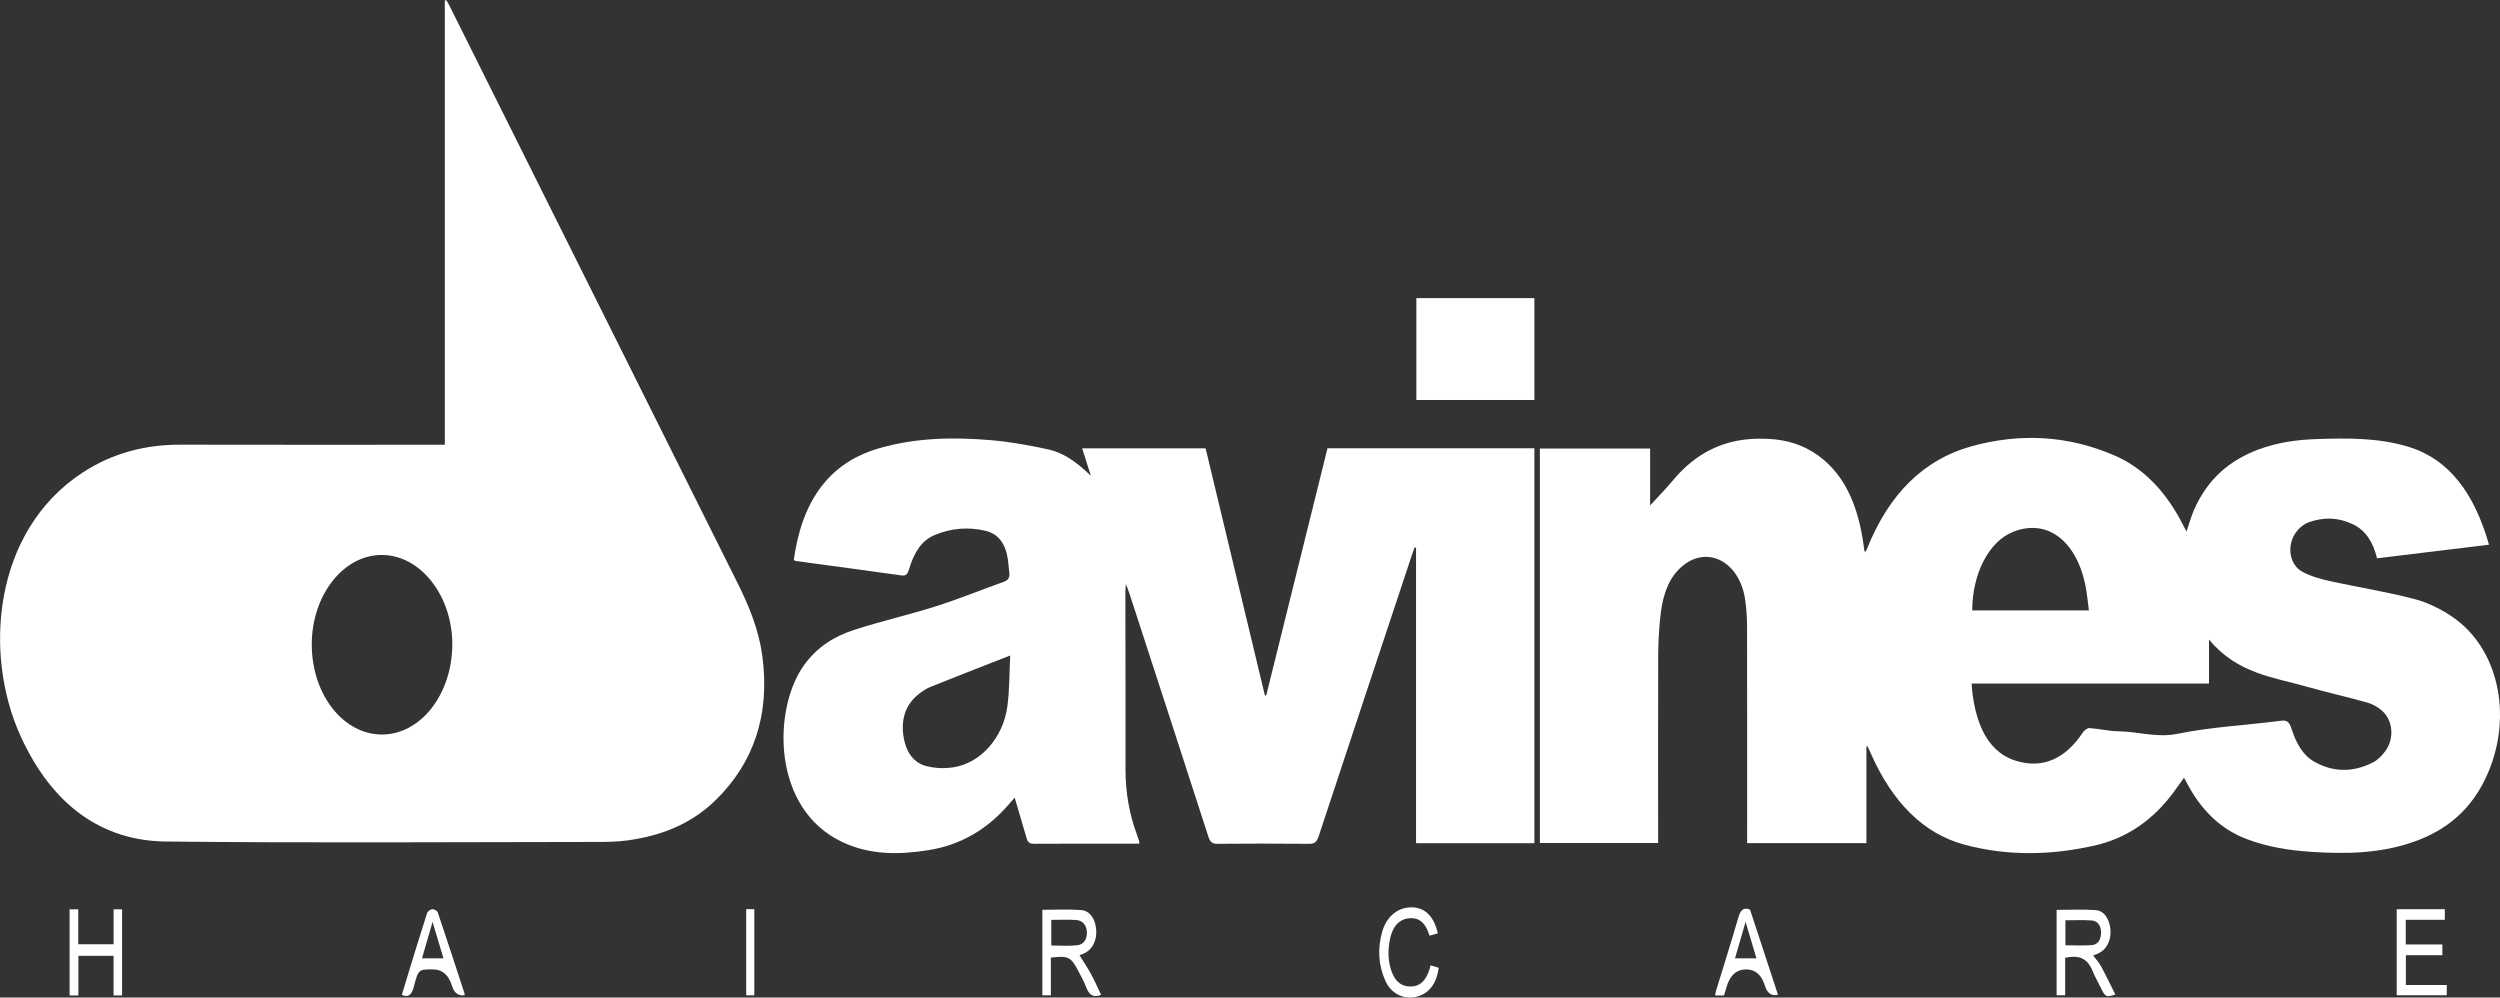
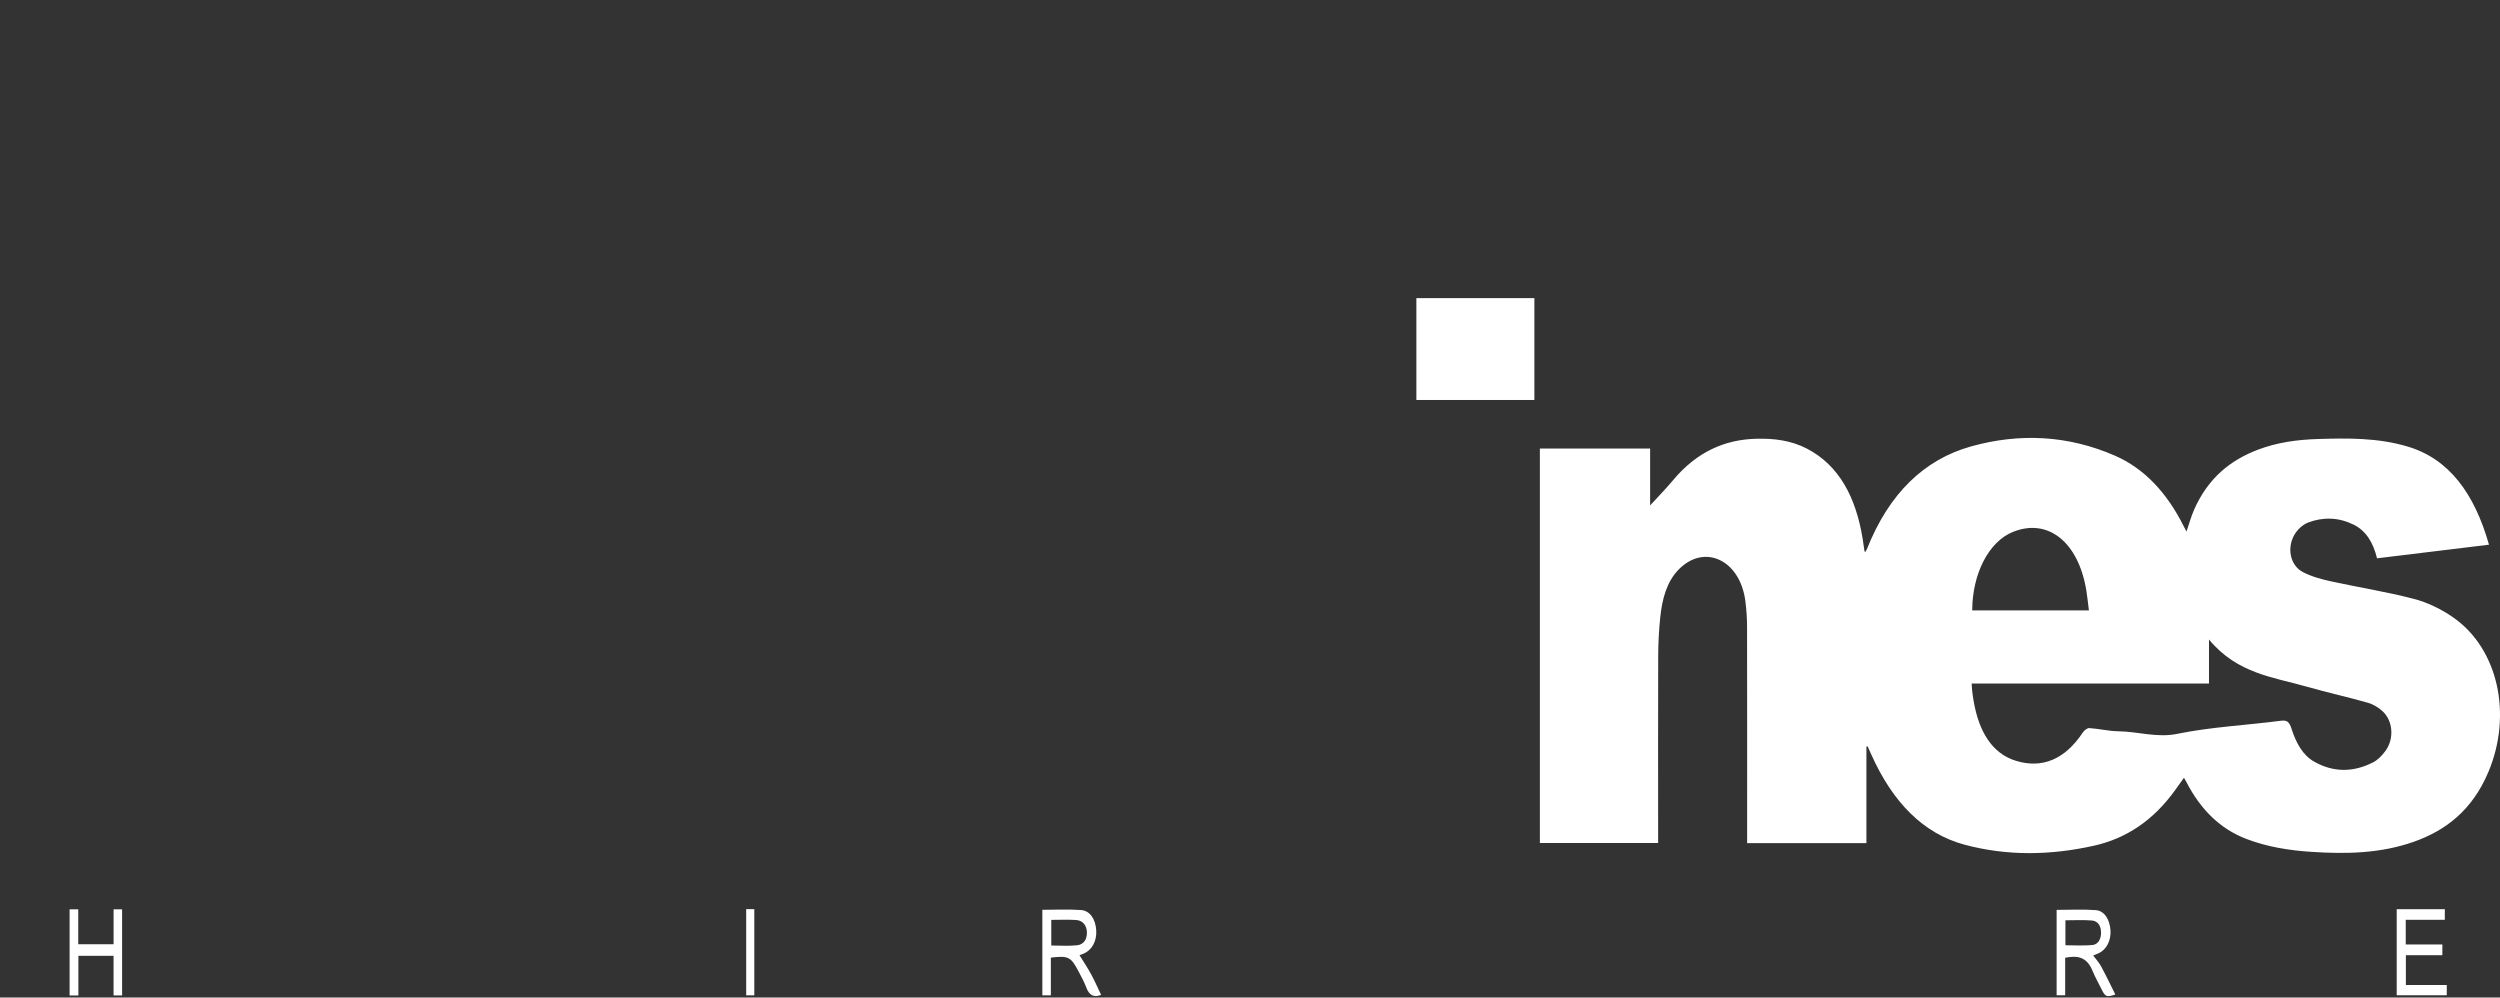
<svg xmlns="http://www.w3.org/2000/svg" id="Calque_1" data-name="Calque 1" viewBox="0 0 708.66 282.77">
  <rect x="0" y="0" width="708.66" height="282.77" fill="#333333" stroke="none" />
  <defs>
    <style> .cls-1 { fill: #fff; fill-rule: evenodd; stroke-width: 0px; } </style>
  </defs>
-   <path class="cls-1" d="M126.09,126.07V.18c.12-.06.24-.12.37-.18.28.46.59.9.83,1.39,27.29,54.65,54.57,109.31,81.83,163.98,3.15,6.33,5.93,12.98,6.95,20.43,2.33,17.09-2.65,30.66-13.15,40.95-7.28,7.13-15.92,10.2-24.93,11.46-2.79.39-5.61.45-8.41.45-40.86.03-81.72.33-122.57-.12-17.77-.19-32.12-9.91-41.21-29.96-10.58-23.34-7.71-58,17.52-74.56,8.76-5.75,18.12-7.99,27.91-7.97,24.16.06,48.32.02,72.47.02h2.41ZM88.38,182.73c0,14.08,8.87,25.45,19.86,25.48,10.95.03,19.89-11.36,19.97-25.41.08-13.87-8.98-25.45-19.93-25.49-10.96-.04-19.91,11.39-19.91,25.42Z" />
  <path class="cls-1" d="M529.06,211.65v27.35h-33.81v-2.83c0-19.43.02-38.85-.02-58.28,0-2.55-.16-5.14-.5-7.65-1.56-11.57-11.64-16.22-18.89-8.8-3.43,3.52-4.69,8.4-5.23,13.65-.36,3.55-.56,7.15-.57,10.73-.06,16.71-.02,33.43-.02,50.14v3.01h-33.52v-111.83h31.25v16.13c1.95-2.14,4.33-4.54,6.53-7.18,6.66-7.97,14.61-11.51,23.62-11.72,4.92-.12,9.75.44,14.34,2.82,9.1,4.75,13.91,13.83,15.8,25.81.16,1.08.31,2.16.47,3.23.01.05.07.09.21.26.16-.28.35-.52.47-.81,6.23-15.73,16.21-25.43,29.58-29.15,13.7-3.81,27.37-3.18,40.71,2.62,8.31,3.61,14.76,10.5,19.49,19.96.24.49.5.95.82,1.56.73-2.11,1.29-4.16,2.09-6.03,4.01-9.23,10.5-14.26,18.17-17.17,5.48-2.08,11.13-2.83,16.81-3.02,8.6-.27,17.23-.39,25.68,2.15,11.71,3.5,18.88,13.31,23,27.8-10.64,1.3-21.15,2.58-31.74,3.86-1.1-4.58-3.21-7.87-6.67-9.56-4.21-2.05-8.51-2.21-12.82-.6-1.01.38-2.01,1.12-2.83,1.99-3.47,3.73-2.87,9.92,1.32,12.08,2.52,1.3,5.26,2.03,7.95,2.62,7.85,1.72,15.77,2.95,23.56,4.99,3.81,1,7.64,2.84,11.06,5.22,12.74,8.84,16.86,27.48,10.01,43.8-4.59,10.92-12.19,16.65-21.15,19.81-9.5,3.35-19.25,3.5-29.02,2.86-6.26-.41-12.45-1.37-18.47-3.67-7.21-2.76-12.88-8.13-17.01-16.19-.18-.35-.38-.68-.65-1.15-.88,1.23-1.68,2.36-2.49,3.48-6.23,8.7-14,13.78-23.05,15.79-12.21,2.72-24.42,2.97-36.58-.27-11.9-3.18-20.5-12.18-26.48-25.5-.36-.81-.72-1.61-1.09-2.42-.11.04-.23.08-.34.11ZM558.89,193.74c.06.91.08,1.49.15,2.06.11.94.23,1.88.39,2.8,1.47,8.64,5.16,14.99,12.07,17.08,7.41,2.25,13.82-.42,18.85-7.97.44-.67,1.27-1.35,1.89-1.32,2.75.17,5.47.86,8.22.9,5.57.07,10.95,1.91,16.72.73,9.71-1.99,19.62-2.43,29.42-3.72,1.71-.22,2.37.39,2.97,2.29,1.28,4.03,3.21,7.52,6.44,9.33,5.53,3.11,11.16,3.01,16.71.16,1.28-.66,2.48-1.88,3.44-3.18,2.56-3.47,2.2-8.57-.82-11.32-1.23-1.12-2.72-1.98-4.19-2.39-5.65-1.61-11.35-2.86-17-4.47-9.7-2.78-19.94-3.72-27.98-13.44v12.48h-67.29ZM559.05,173.02h33.08c-.26-2-.43-3.81-.72-5.59-2.23-13.78-10.88-20.68-20.85-16.64-6.77,2.74-11.47,11.75-11.51,22.23Z" />
-   <path class="cls-1" d="M434.94,127.03v111.98h-33.54v-83.73c-.12-.05-.25-.1-.38-.15-.24.68-.51,1.34-.74,2.02-8.84,26.61-17.68,53.21-26.47,79.85-.56,1.71-1.24,2.2-2.63,2.19-8.72-.08-17.44-.08-26.16,0-1.35.01-1.99-.46-2.51-2.09-7.45-23.07-14.95-46.1-22.45-69.14-.21-.64-.47-1.26-.91-2.44-.08,1.14-.15,1.68-.15,2.21.01,16.79.07,33.58.04,50.36-.01,6.49,1.06,12.63,3.23,18.48.25.66.47,1.33.68,2.01.04.12,0,.27-.03.57h-5.81c-8.03,0-16.06-.02-24.09.03-.98.01-1.64-.28-1.99-1.49-1.13-3.86-2.26-7.71-3.4-11.58-.22.24-.65.69-1.06,1.18-6.57,7.91-14.42,12.27-23.34,13.69-8.28,1.32-16.52,1.45-24.46-2.29-20.14-9.45-19.69-37.7-10.96-50,3.85-5.43,8.86-8.37,14.22-10.11,7.71-2.51,15.57-4.28,23.29-6.73,6.49-2.06,12.88-4.67,19.32-6.97,1.25-.45,1.66-1.3,1.43-2.86-.16-1.07-.19-2.19-.34-3.26-.63-4.53-2.67-7.38-6.23-8.26-5-1.22-9.93-.82-14.76,1.25-3.67,1.58-5.74,5.17-7.05,9.58-.4,1.33-.83,1.96-2.09,1.79-10.02-1.42-20.06-2.74-30.09-4.1-.11-.01-.2-.13-.49-.33.12-.75.24-1.59.38-2.41,2.87-16.45,11.25-25.6,23.77-29.21,10.51-3.03,21.16-3.2,31.83-2.29,5.47.47,10.93,1.46,16.33,2.66,4.27.95,8.03,3.68,11.89,7.43-.93-2.95-1.67-5.29-2.46-7.78h34.99c5.6,23.35,11.2,46.69,16.8,70.03.13,0,.26.02.38.02,5.79-23.35,11.58-46.7,17.37-70.08h58.62ZM286.35,185.81c-7.84,3.07-15.22,5.93-22.57,8.89-1.24.5-2.44,1.3-3.54,2.2-3.3,2.7-4.87,6.53-4.17,11.56.65,4.75,2.95,7.83,6.59,8.72,2.37.59,4.9.7,7.31.37,7.84-1.08,14.37-8.27,15.59-17.36.61-4.57.54-9.3.8-14.38Z" />
  <path class="cls-1" d="M434.94,113.38h-33.45v-28.87h33.45v28.87Z" />
  <path class="cls-1" d="M297.88,271.44v10.71h-2.41v-24.25c3.72,0,7.37-.21,11,.07,2.56.2,4.11,2.66,4.28,5.83.16,2.96-1.21,5.49-3.54,6.5-.42.19-.86.33-1.21.46,1.13,1.83,2.29,3.56,3.31,5.43,1,1.85,1.86,3.82,2.82,5.83-2,.77-3.35.24-4.24-2.18-.6-1.64-1.47-3.14-2.26-4.66-2.06-3.94-2.85-4.32-7.75-3.73ZM297.99,268.02c2.52,0,4.93.19,7.32-.07,1.91-.2,2.84-1.71,2.79-3.68-.05-1.91-1.14-3.34-3-3.48-2.33-.16-4.67-.04-7.1-.04v7.26Z" />
  <path class="cls-1" d="M585.4,271.49v10.63h-2.42v-24.2c3.72,0,7.43-.21,11.1.07,2.44.18,3.97,2.65,4.17,5.74.18,2.88-1.13,5.43-3.33,6.47-.53.25-1.07.44-1.58.65.81,1.09,1.67,1.99,2.27,3.12,1.39,2.57,2.67,5.25,4.01,7.94-2.62.83-2.82.72-4.09-1.86-.79-1.61-1.68-3.16-2.37-4.84-1.65-4.09-4.42-4.39-7.77-3.72ZM585.48,267.95c2.59,0,5.1.16,7.59-.06,1.5-.13,2.51-1.42,2.5-3.54,0-2.14-1.1-3.3-2.59-3.42-2.48-.21-4.97-.06-7.51-.06v7.08Z" />
  <path class="cls-1" d="M679.39,257.73h13.63v3.01h-11.08v6.98h10.38v3.04h-10.34v8.45h11.59v2.91h-14.19v-24.39Z" />
  <path class="cls-1" d="M32.2,267.65v-9.89h2.41v24.41h-2.42v-11.23h-9.97v11.24h-2.49v-24.42h2.45v9.9h10.02Z" />
-   <path class="cls-1" d="M131.67,282.12q-2.62.37-3.56-2.7-1.42-4.63-5.38-4.63c-4.04,0-4.14-.04-5.39,4.78-.59,2.28-1.43,3.3-3.44,2.47.58-1.91,1.16-3.86,1.75-5.81,1.78-5.78,3.54-11.57,5.39-17.31.19-.59.94-1.15,1.46-1.2.53-.04,1.41.41,1.6.94,2.59,7.64,5.08,15.34,7.6,23.03.03.12-.02.28-.03.42ZM119.62,271.65h6.08c-1.03-3.46-2.02-6.76-3.08-10.34-1.02,3.53-1.96,6.77-2.99,10.34Z" />
-   <path class="cls-1" d="M496.08,257.86c2.61,7.95,5.26,16.03,7.92,24.13q-2.73.61-3.68-2.49-1.45-4.71-5.33-4.71-4.1,0-5.54,4.88c-.24.81-.49,1.62-.75,2.51h-2.54c.12-.56.2-1.09.35-1.59,2.08-6.8,4.24-13.57,6.22-20.42.63-2.18,1.48-3.11,3.36-2.31ZM491.81,271.65h6.08c-1.03-3.46-2.01-6.76-3.08-10.34-1.02,3.53-1.96,6.77-3,10.34Z" />
-   <path class="cls-1" d="M407.58,264.56c-.83.24-1.55.44-2.37.67-.97-3.31-2.69-5.11-5.48-4.96-2.85.15-4.87,2.08-5.65,5.62-.77,3.51-.71,7,.69,10.23,1.18,2.71,3.21,3.68,5.54,3.5,2.83-.23,4.39-2.48,5.21-5.99.82.25,1.56.48,2.3.71-.6,4.54-2.79,7.35-6.31,8.21-3.62.89-7.18-.88-8.82-4.55-1.99-4.46-2.25-9.2-.86-13.98,1.3-4.49,4.75-7.05,8.77-6.81,3.49.21,5.95,2.74,6.97,7.35Z" />
+   <path class="cls-1" d="M407.58,264.56Z" />
  <path class="cls-1" d="M211.52,257.71h2.3v24.43h-2.3v-24.43Z" />
</svg>